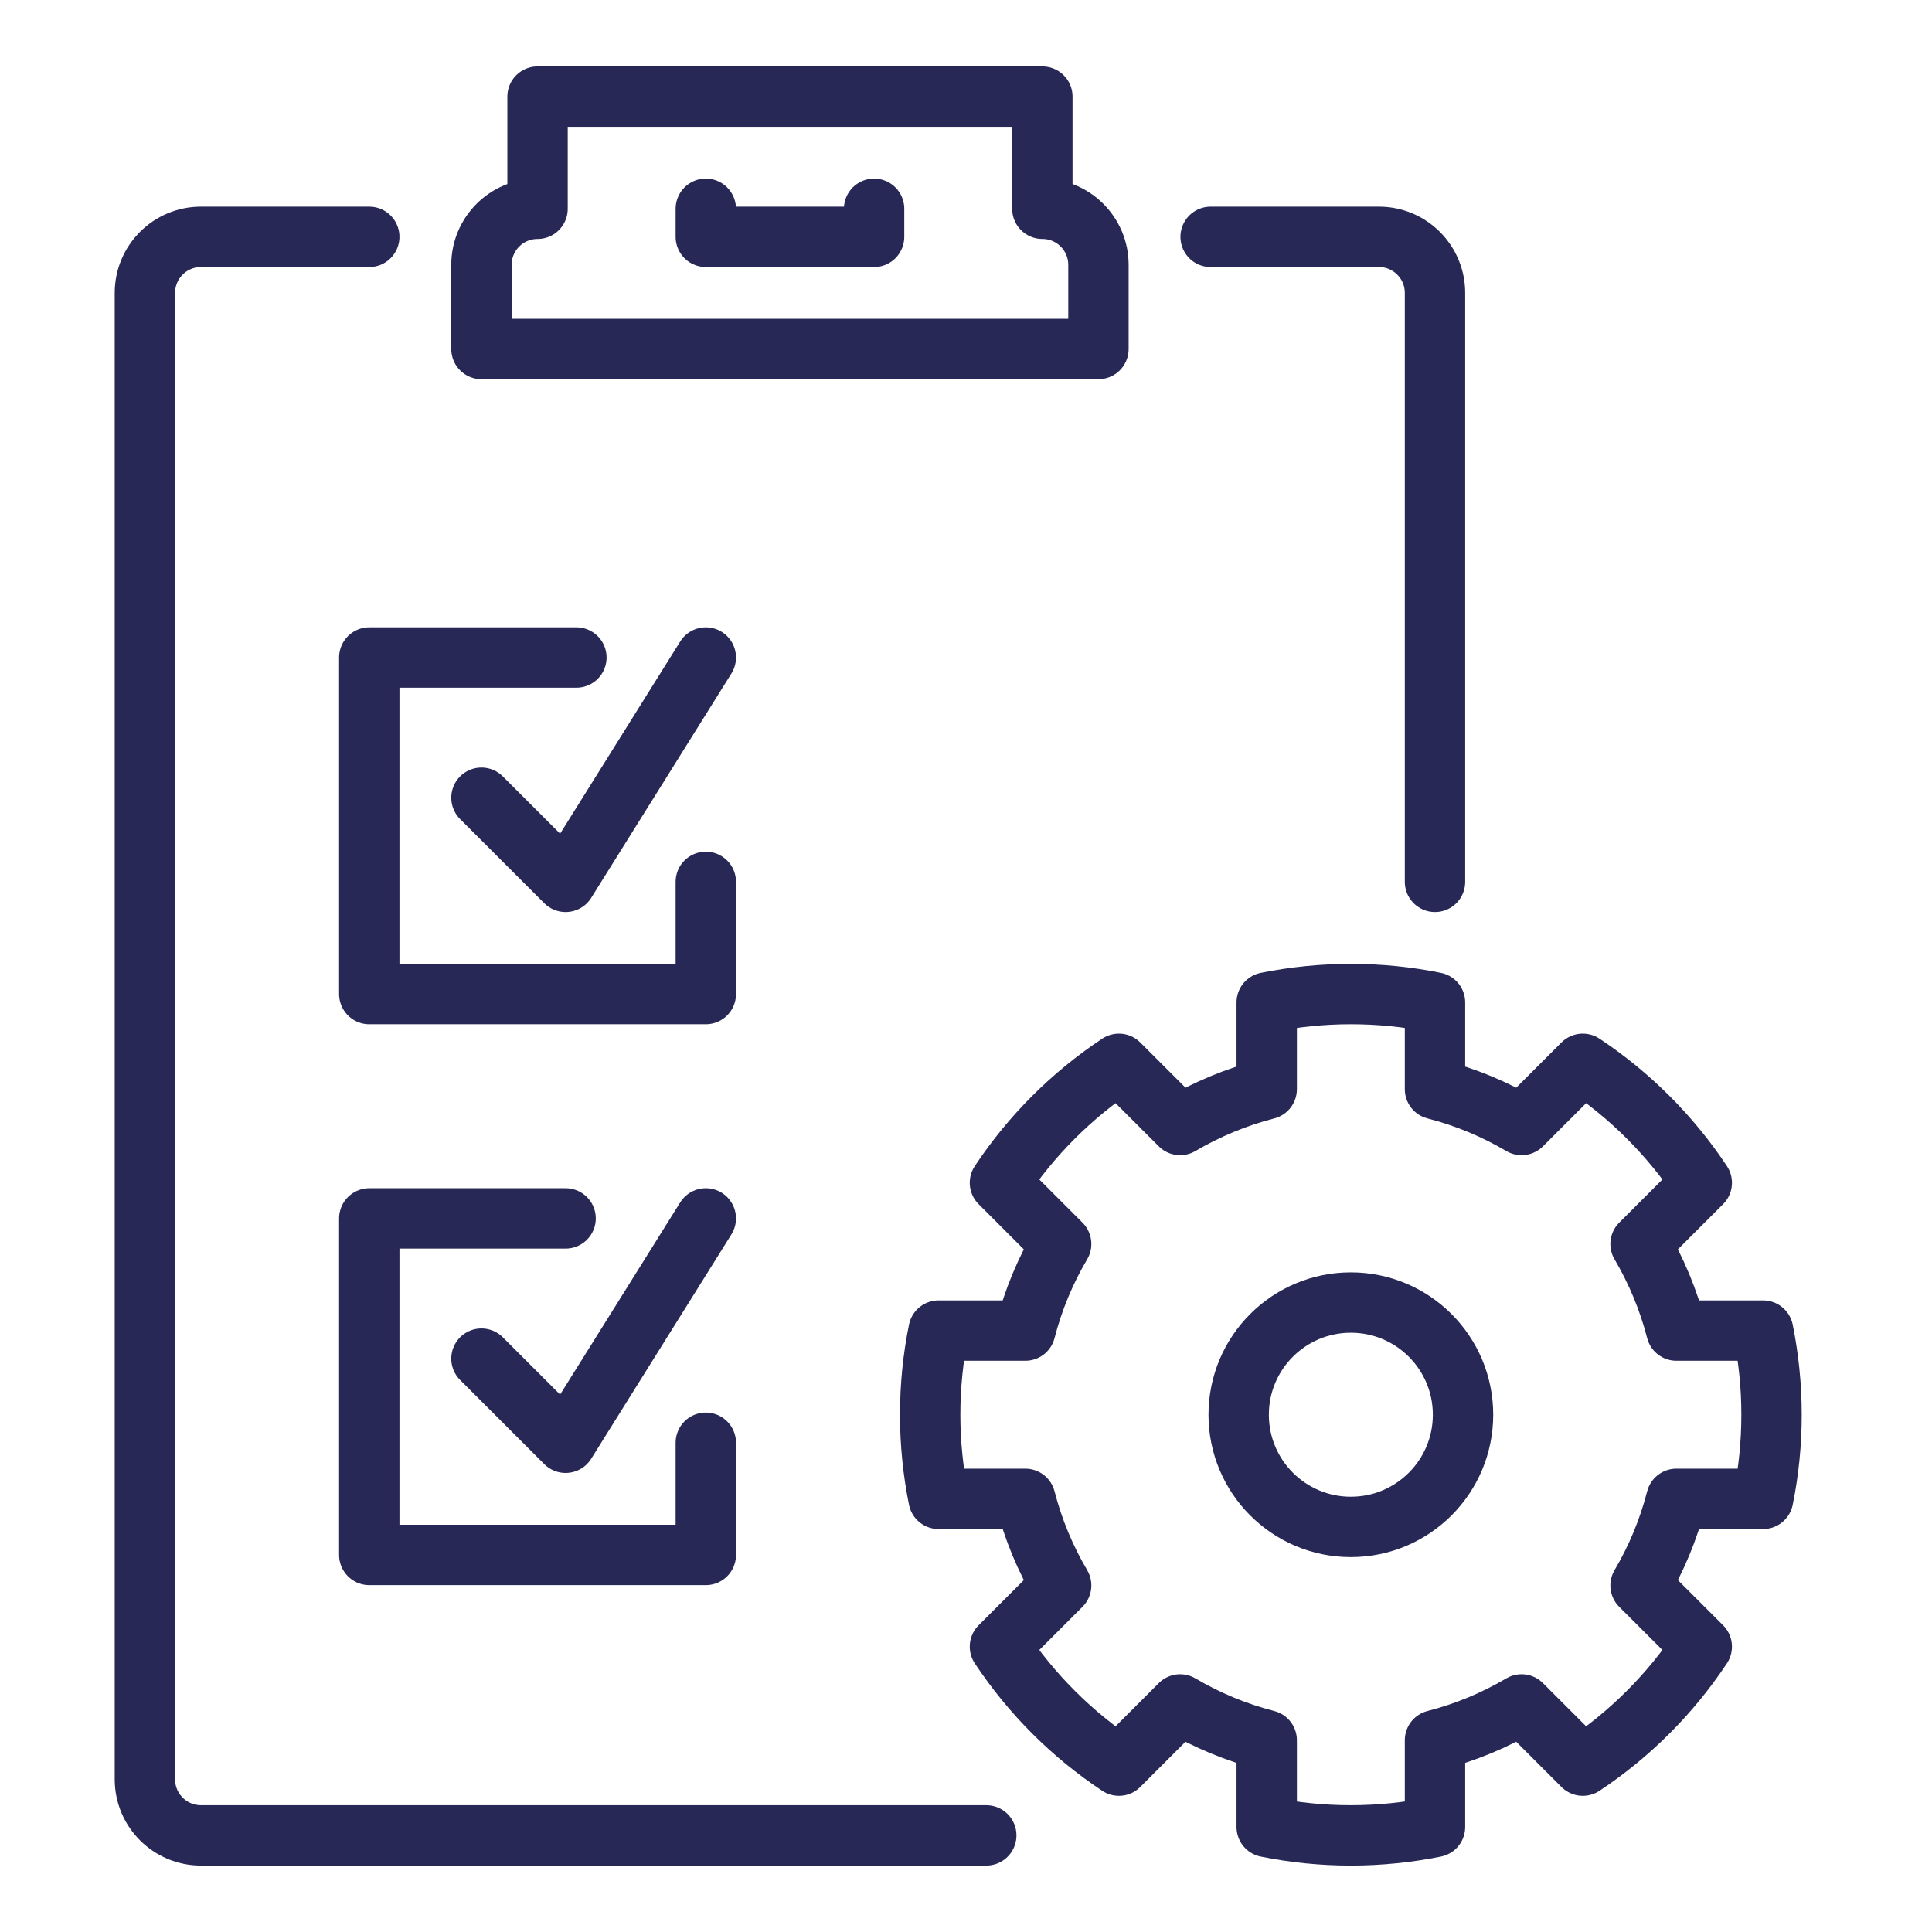
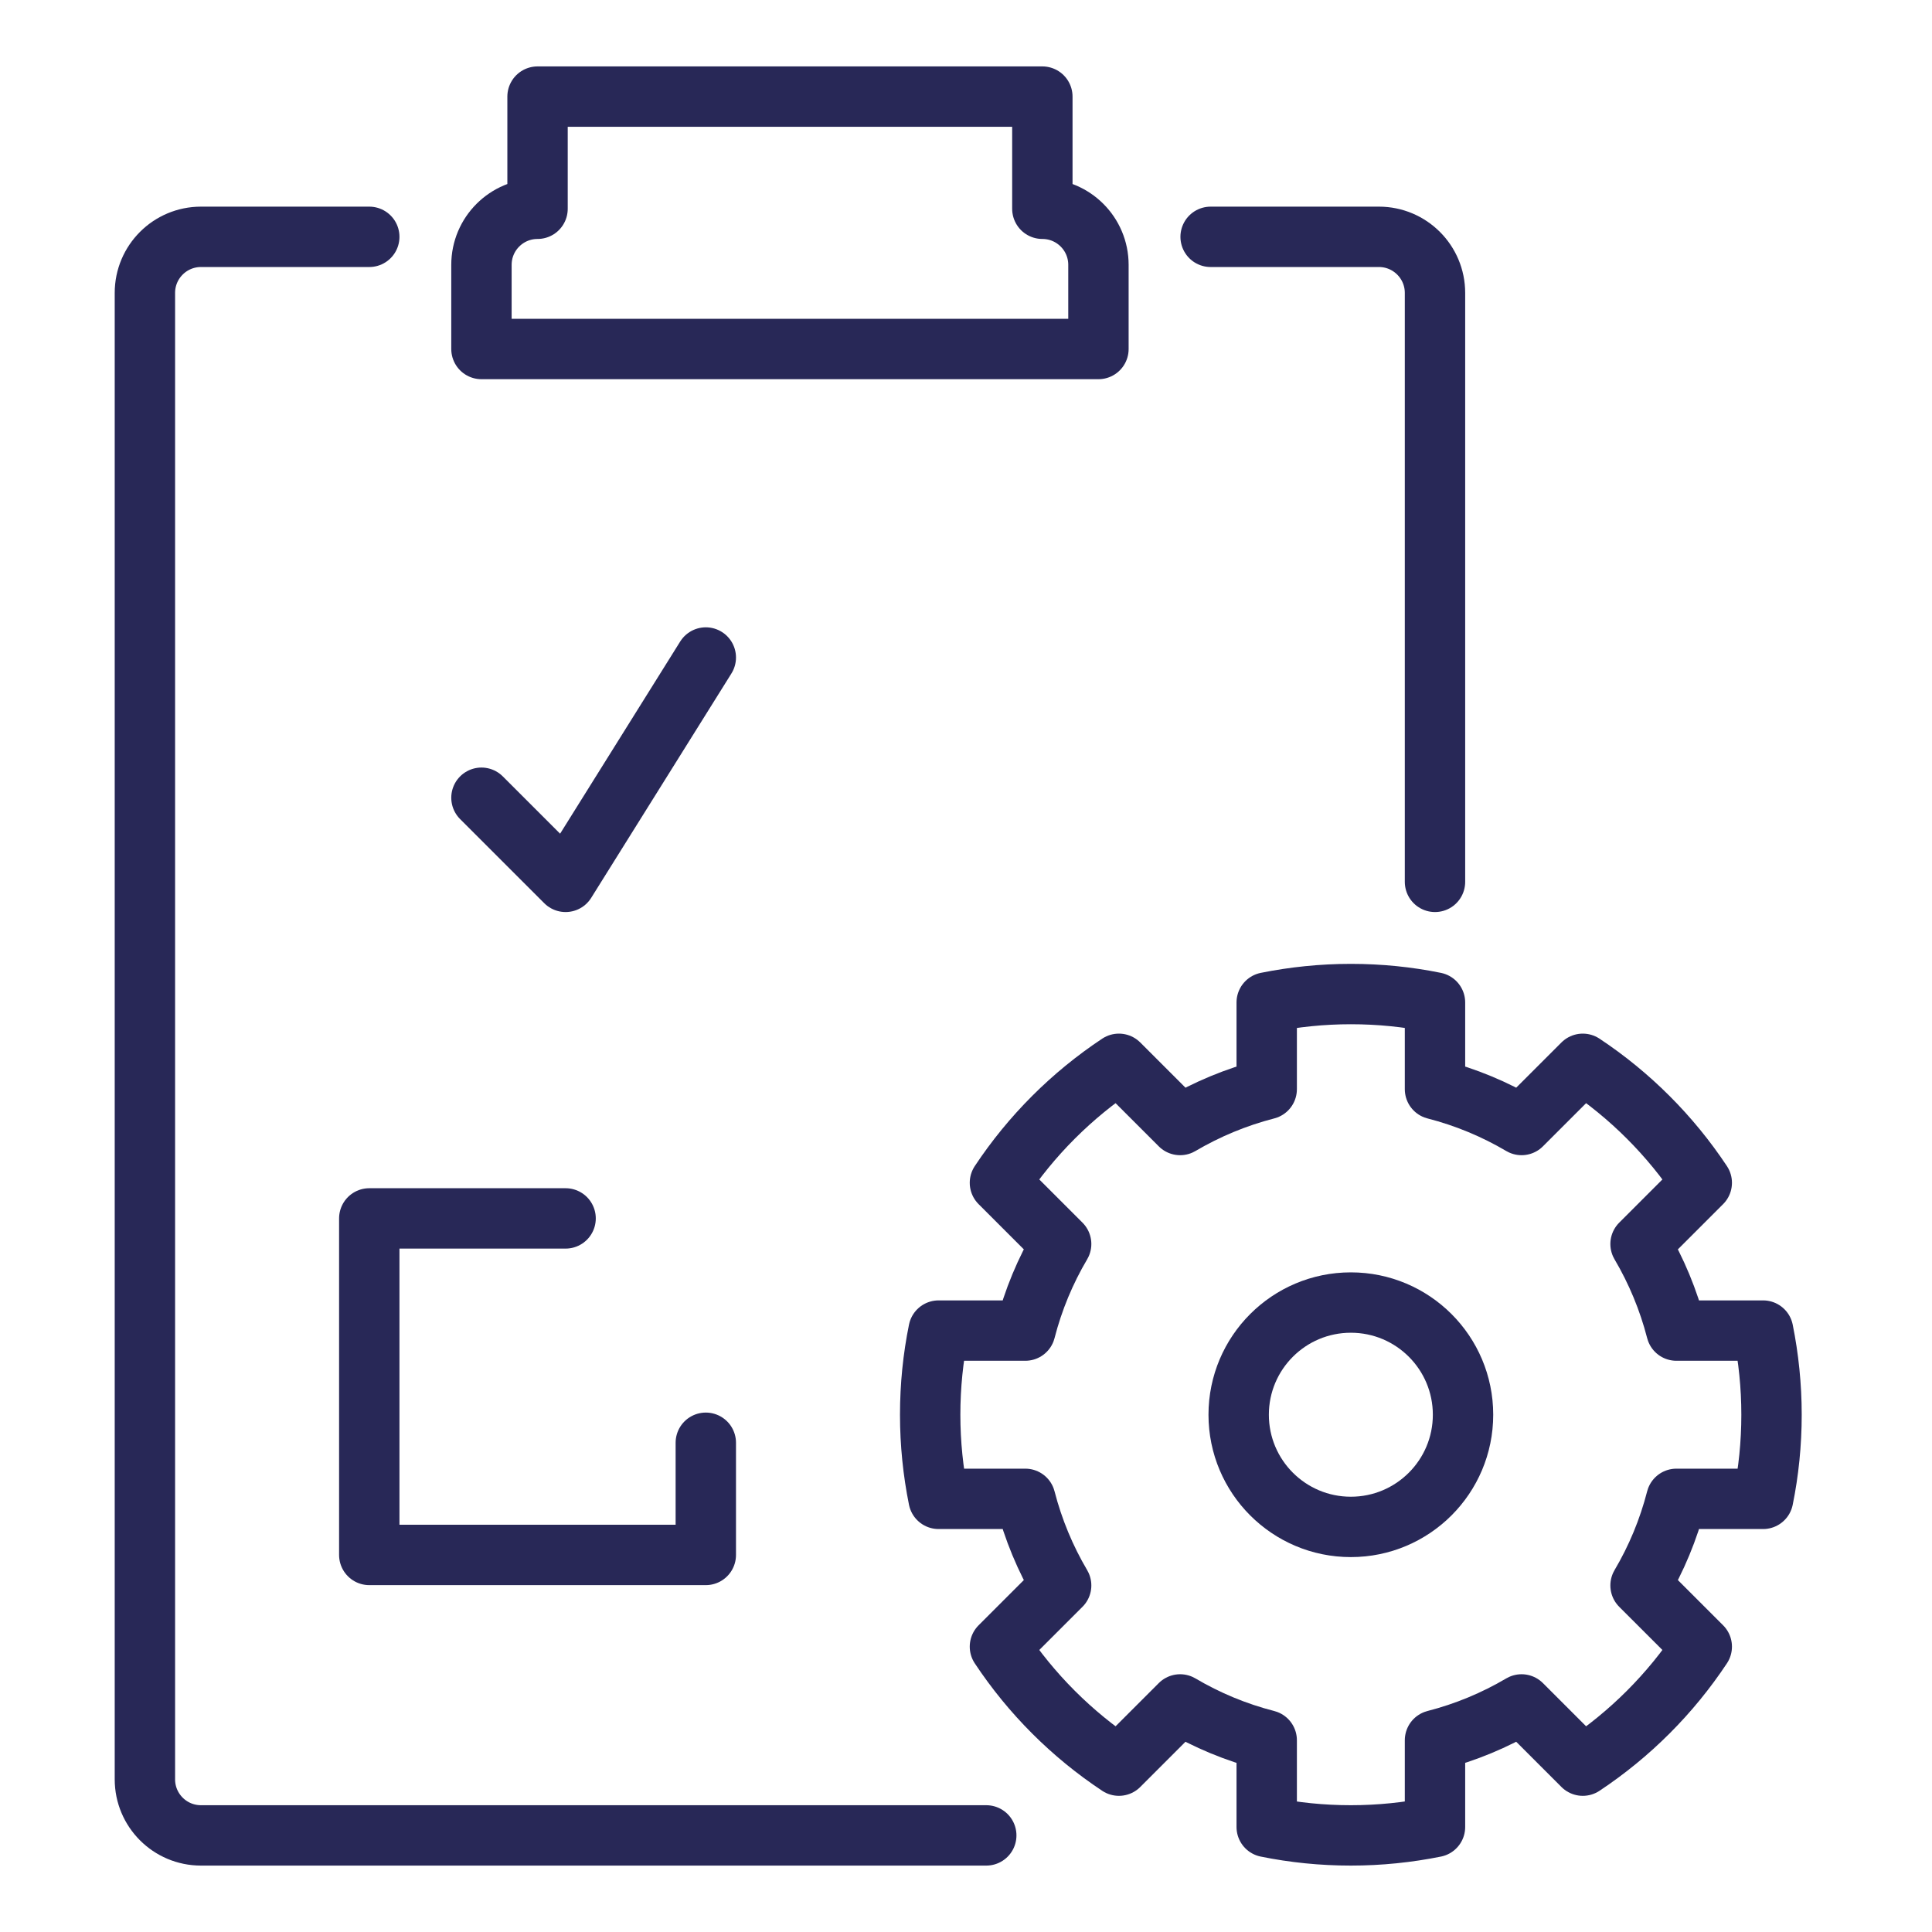
<svg xmlns="http://www.w3.org/2000/svg" width="96" height="96" viewBox="0 0 96 96" fill="none">
  <path d="M71.304 43.819V14.555C71.304 13.015 70.056 11.768 68.517 11.768H60.155" stroke="#282857" stroke-width="3" stroke-linecap="round" stroke-linejoin="round" />
  <path d="M18.349 11.768H9.987C8.447 11.768 7.2 13.015 7.2 14.555V88.413C7.2 89.953 8.447 91.2 9.987 91.2H49.007" stroke="#282857" stroke-width="3" stroke-linecap="round" stroke-linejoin="round" />
  <path d="M54.581 17.342V13.161C54.581 11.621 53.334 10.374 51.794 10.374V4.8H26.71V10.374C25.17 10.374 23.923 11.621 23.923 13.161V17.342H54.581Z" stroke="#282857" stroke-width="3" stroke-linecap="round" stroke-linejoin="round" />
-   <path d="M35.071 10.374V11.768H43.433V10.374" stroke="#282857" stroke-width="3" stroke-linecap="round" stroke-linejoin="round" />
  <path d="M23.923 39.639L28.104 43.819L35.071 32.671" stroke="#282857" stroke-width="3" stroke-linecap="round" stroke-linejoin="round" />
-   <path d="M28.64 32.671H18.349V49.394H35.071V43.819" stroke="#282857" stroke-width="3" stroke-linecap="round" stroke-linejoin="round" />
  <path d="M28.104 60.542H18.349V77.264H35.071V71.69" stroke="#282857" stroke-width="3" stroke-linecap="round" stroke-linejoin="round" />
-   <path d="M23.923 67.51L28.104 71.69L35.071 60.542" stroke="#282857" stroke-width="3" stroke-linecap="round" stroke-linejoin="round" />
-   <path d="M67.123 91.2C68.555 91.2 69.952 91.054 71.304 90.782V86.472C72.833 86.079 74.275 85.476 75.606 84.692L78.648 87.734C80.992 86.18 83.006 84.166 84.56 81.821L81.518 78.78C82.302 77.453 82.905 76.01 83.299 74.477H87.608C87.883 73.126 88.026 71.729 88.026 70.297C88.026 68.865 87.88 67.468 87.608 66.116H83.299C82.905 64.587 82.302 63.144 81.518 61.814L84.56 58.772C83.006 56.428 80.992 54.414 78.648 52.86L75.606 55.901C74.279 55.118 72.837 54.515 71.304 54.121V49.812C69.952 49.536 68.555 49.394 67.123 49.394C65.691 49.394 64.294 49.54 62.942 49.812V54.121C61.413 54.515 59.971 55.118 58.64 55.901L55.598 52.86C53.254 54.414 51.24 56.428 49.686 58.772L52.728 61.814C51.944 63.141 51.341 64.583 50.947 66.116H46.638C46.363 67.468 46.22 68.865 46.22 70.297C46.22 71.729 46.366 73.126 46.638 74.477H50.947C51.341 76.007 51.944 77.449 52.728 78.78L49.686 81.821C51.24 84.166 53.254 86.18 55.598 87.734L58.64 84.692C59.967 85.476 61.409 86.079 62.942 86.472V90.782C64.294 91.057 65.691 91.2 67.123 91.2Z" stroke="#282857" stroke-width="3" stroke-linecap="round" stroke-linejoin="round" />
+   <path d="M67.123 91.2C68.555 91.2 69.952 91.054 71.304 90.782V86.472C72.833 86.079 74.275 85.476 75.606 84.692L78.648 87.734C80.992 86.18 83.006 84.166 84.56 81.821L81.518 78.78C82.302 77.453 82.905 76.01 83.299 74.477H87.608C87.883 73.126 88.026 71.729 88.026 70.297C88.026 68.865 87.88 67.468 87.608 66.116H83.299C82.905 64.587 82.302 63.144 81.518 61.814L84.56 58.772C83.006 56.428 80.992 54.414 78.648 52.86L75.606 55.901C74.279 55.118 72.837 54.515 71.304 54.121V49.812C69.952 49.536 68.555 49.394 67.123 49.394C65.691 49.394 64.294 49.54 62.942 49.812V54.121C61.413 54.515 59.971 55.118 58.64 55.901L55.598 52.86C53.254 54.414 51.24 56.428 49.686 58.772L52.728 61.814C51.944 63.141 51.341 64.583 50.947 66.116H46.638C46.363 67.468 46.22 68.865 46.22 70.297C46.22 71.729 46.366 73.126 46.638 74.477H50.947C51.341 76.007 51.944 77.449 52.728 78.78L49.686 81.821C51.24 84.166 53.254 86.18 55.598 87.734L58.64 84.692C59.967 85.476 61.409 86.079 62.942 86.472V90.782C64.294 91.057 65.691 91.2 67.123 91.2" stroke="#282857" stroke-width="3" stroke-linecap="round" stroke-linejoin="round" />
  <path d="M67.123 75.871C70.202 75.871 72.697 73.375 72.697 70.297C72.697 67.218 70.202 64.723 67.123 64.723C64.044 64.723 61.549 67.218 61.549 70.297C61.549 73.375 64.044 75.871 67.123 75.871Z" stroke="#282857" stroke-width="3" stroke-linecap="round" stroke-linejoin="round" />
</svg>